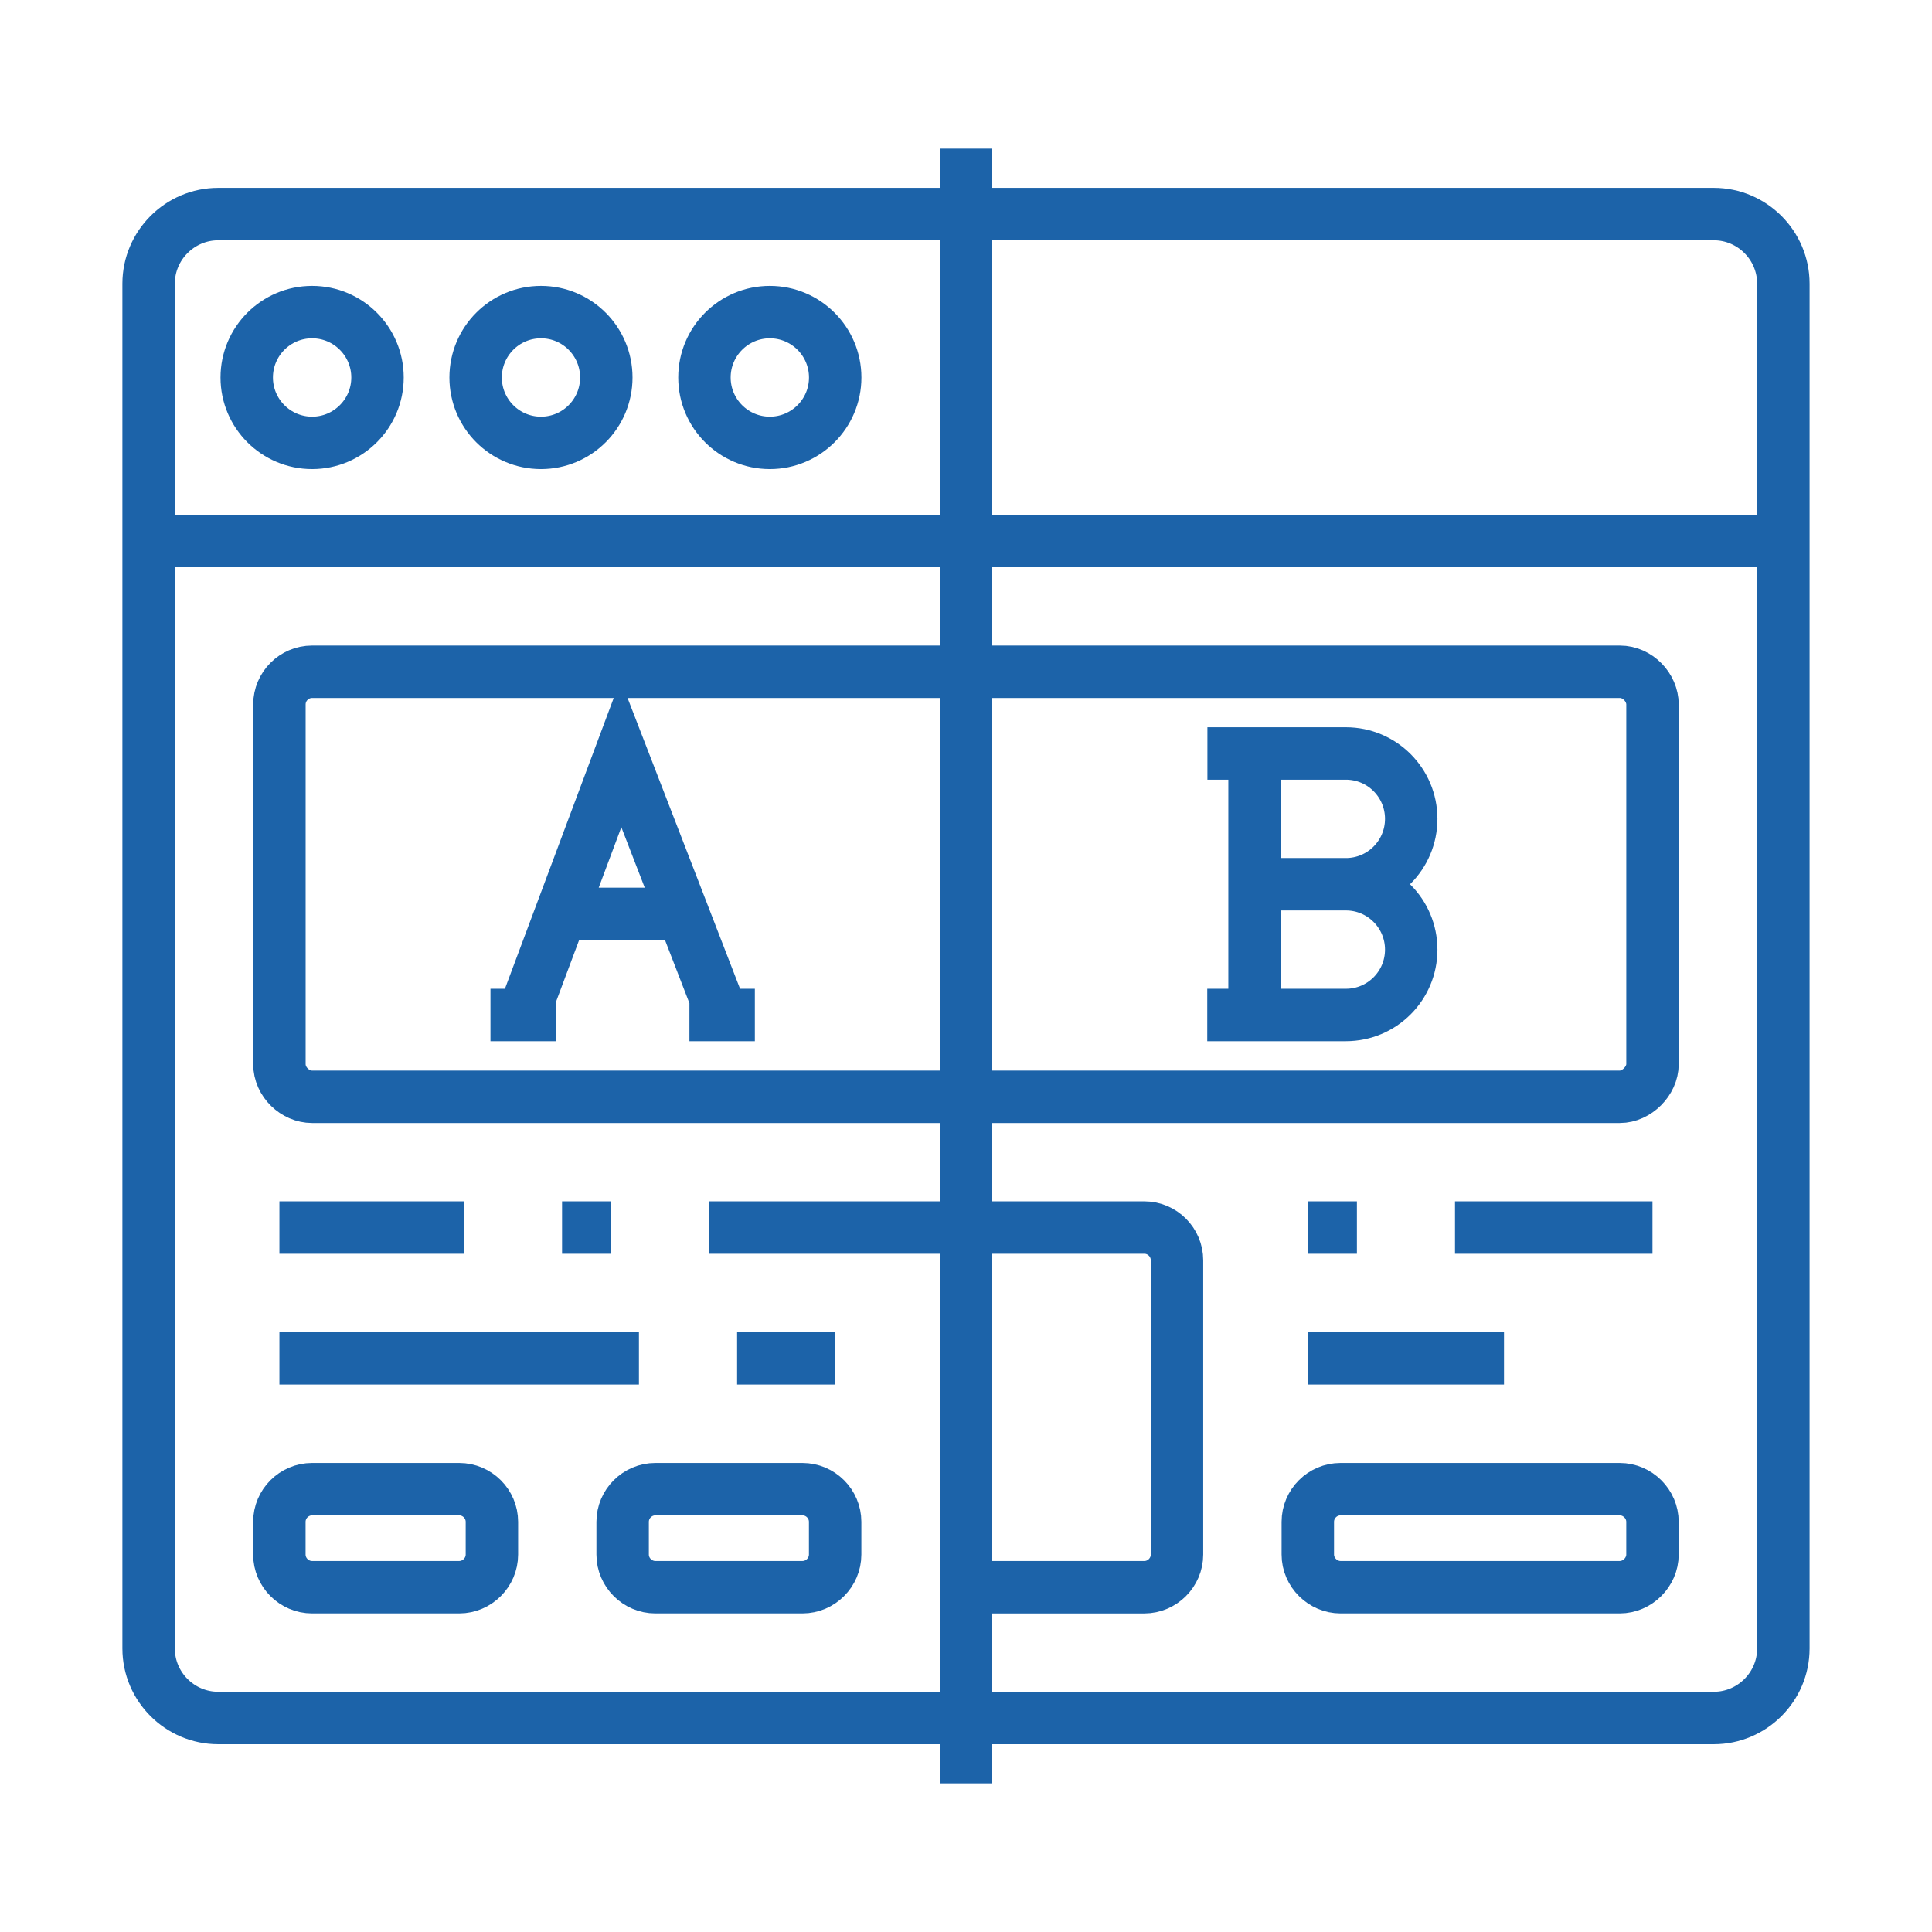
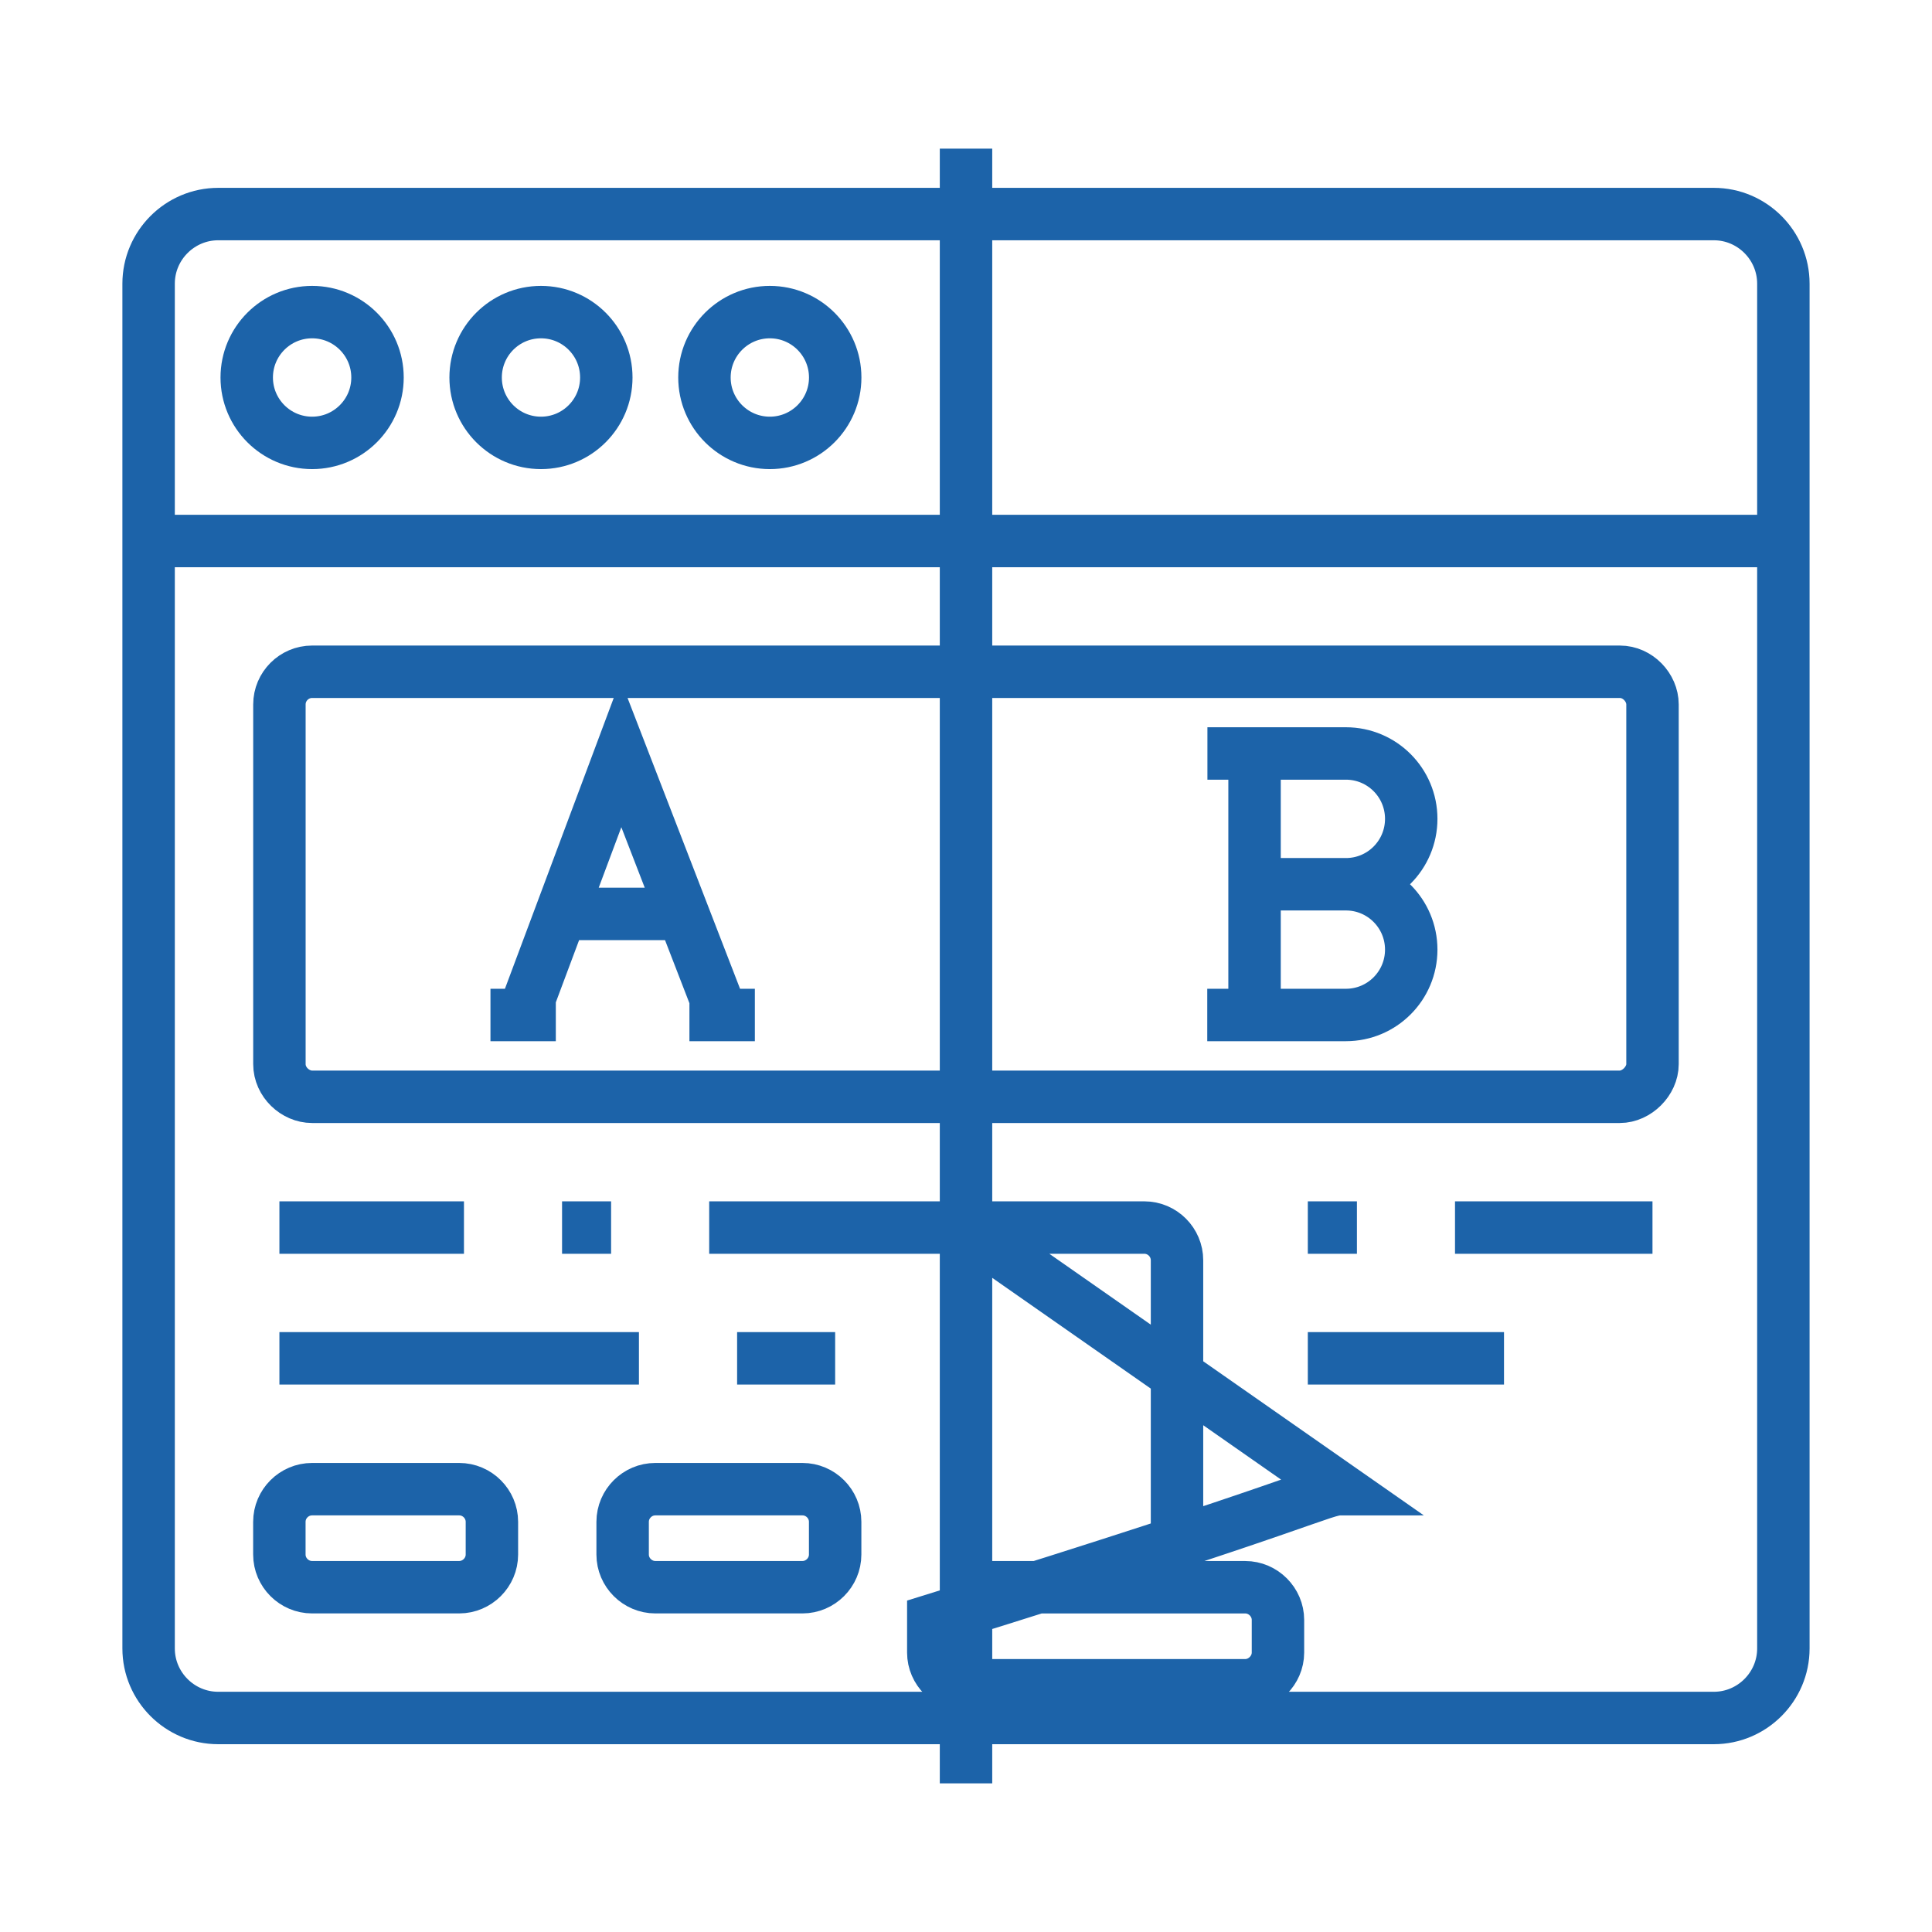
<svg xmlns="http://www.w3.org/2000/svg" version="1.1" id="Layer_1" x="0px" y="0px" width="73.701px" height="73.701px" viewBox="0 0 73.701 73.701" enable-background="new 0 0 73.701 73.701" xml:space="preserve">
-   <path id="A_x2F_B_Testing_1_" fill="none" stroke="#1c63a9" stroke-width="2" stroke-miterlimit="22.926" d="M36.851,5.67v62.36   M10.659,51.817h13.715 M28.119,51.817h3.74 M10.659,46.828h7.04 M27.054,46.828h9.797 M11.905,25.626h49.888  c0.685,0,1.246,0.604,1.246,1.246v13.722c0,0.644-0.604,1.246-1.246,1.246H11.905c-0.643,0-1.246-0.56-1.246-1.246V26.872  C10.659,26.188,11.22,25.626,11.905,25.626L11.905,25.626z M11.905,56.808h5.612c0.687,0,1.248,0.563,1.248,1.246v1.248  c0,0.682-0.563,1.246-1.248,1.246h-5.612c-0.685,0-1.248-0.563-1.248-1.246v-1.248C10.657,57.369,11.22,56.808,11.905,56.808  L11.905,56.808z M25,56.808h5.612c0.687,0,1.247,0.563,1.247,1.246v1.248c0,0.682-0.563,1.246-1.247,1.246H25  c-0.683,0-1.248-0.563-1.248-1.246v-1.248C23.753,57.369,24.315,56.808,25,56.808L25,56.808z M49.89,51.817h7.484 M55.505,46.828  h7.533 M49.89,46.828h1.873 M36.851,46.828h6.801c0.688,0,1.248,0.563,1.248,1.248v11.225c0,0.685-0.563,1.248-1.248,1.248h-6.801   M51.138,56.808h10.65c0.688,0,1.25,0.57,1.25,1.246v1.248c0,0.674-0.572,1.246-1.25,1.246h-10.65c-0.674,0-1.248-0.563-1.248-1.246  v-1.248C49.89,57.369,50.451,56.808,51.138,56.808L51.138,56.808z M21.441,46.828h1.871 M18.71,38.72h2.493 M26.3,38.72h2.496   M19.955,38.72l3.732-9.976l3.859,9.976 M21.399,34.863h4.704 M46.06,28.743h5.283c1.377,0,2.492,1.116,2.492,2.494  c0,1.379-1.115,2.495-2.492,2.495c1.377,0,2.492,1.117,2.492,2.494s-1.115,2.493-2.492,2.493h-5.289 M47.858,38.72v-9.978   M51.343,33.732h-3.484 M11.907,11.906c1.376,0,2.494,1.118,2.494,2.495c0,1.376-1.118,2.494-2.494,2.494  c-1.378,0-2.495-1.118-2.495-2.494C9.412,13.024,10.528,11.906,11.907,11.906L11.907,11.906z M29.367,11.906  c1.377,0,2.494,1.118,2.494,2.495c0,1.376-1.117,2.494-2.494,2.494s-2.494-1.118-2.494-2.494  C26.873,13.024,27.99,11.906,29.367,11.906L29.367,11.906z M20.637,11.906c1.378,0,2.492,1.118,2.492,2.495  c0,1.376-1.114,2.494-2.492,2.494c-1.379,0-2.493-1.118-2.493-2.494C18.144,13.024,19.258,11.906,20.637,11.906L20.637,11.906z   M68.031,10.821c0-1.461-1.193-2.655-2.652-2.655c-19.021,0-38.038,0-57.056,0c-1.459,0-2.654,1.194-2.654,2.655  c0,19.019,0,33.048,0,52.064c0,1.459,1.194,2.652,2.654,2.652h57.056c1.459,0,2.652-1.193,2.652-2.652  C68.031,43.867,68.031,29.838,68.031,10.821L68.031,10.821z M5.669,20.638h62.362" />
+   <path id="A_x2F_B_Testing_1_" fill="none" stroke="#1c63a9" stroke-width="2" stroke-miterlimit="22.926" d="M36.851,5.67v62.36   M10.659,51.817h13.715 M28.119,51.817h3.74 M10.659,46.828h7.04 M27.054,46.828h9.797 M11.905,25.626h49.888  c0.685,0,1.246,0.604,1.246,1.246v13.722c0,0.644-0.604,1.246-1.246,1.246H11.905c-0.643,0-1.246-0.56-1.246-1.246V26.872  C10.659,26.188,11.22,25.626,11.905,25.626L11.905,25.626z M11.905,56.808h5.612c0.687,0,1.248,0.563,1.248,1.246v1.248  c0,0.682-0.563,1.246-1.248,1.246h-5.612c-0.685,0-1.248-0.563-1.248-1.246v-1.248C10.657,57.369,11.22,56.808,11.905,56.808  L11.905,56.808z M25,56.808h5.612c0.687,0,1.247,0.563,1.247,1.246v1.248c0,0.682-0.563,1.246-1.247,1.246H25  c-0.683,0-1.248-0.563-1.248-1.246v-1.248C23.753,57.369,24.315,56.808,25,56.808L25,56.808z M49.89,51.817h7.484 M55.505,46.828  h7.533 M49.89,46.828h1.873 M36.851,46.828h6.801c0.688,0,1.248,0.563,1.248,1.248v11.225c0,0.685-0.563,1.248-1.248,1.248h-6.801   h10.65c0.688,0,1.25,0.57,1.25,1.246v1.248c0,0.674-0.572,1.246-1.25,1.246h-10.65c-0.674,0-1.248-0.563-1.248-1.246  v-1.248C49.89,57.369,50.451,56.808,51.138,56.808L51.138,56.808z M21.441,46.828h1.871 M18.71,38.72h2.493 M26.3,38.72h2.496   M19.955,38.72l3.732-9.976l3.859,9.976 M21.399,34.863h4.704 M46.06,28.743h5.283c1.377,0,2.492,1.116,2.492,2.494  c0,1.379-1.115,2.495-2.492,2.495c1.377,0,2.492,1.117,2.492,2.494s-1.115,2.493-2.492,2.493h-5.289 M47.858,38.72v-9.978   M51.343,33.732h-3.484 M11.907,11.906c1.376,0,2.494,1.118,2.494,2.495c0,1.376-1.118,2.494-2.494,2.494  c-1.378,0-2.495-1.118-2.495-2.494C9.412,13.024,10.528,11.906,11.907,11.906L11.907,11.906z M29.367,11.906  c1.377,0,2.494,1.118,2.494,2.495c0,1.376-1.117,2.494-2.494,2.494s-2.494-1.118-2.494-2.494  C26.873,13.024,27.99,11.906,29.367,11.906L29.367,11.906z M20.637,11.906c1.378,0,2.492,1.118,2.492,2.495  c0,1.376-1.114,2.494-2.492,2.494c-1.379,0-2.493-1.118-2.493-2.494C18.144,13.024,19.258,11.906,20.637,11.906L20.637,11.906z   M68.031,10.821c0-1.461-1.193-2.655-2.652-2.655c-19.021,0-38.038,0-57.056,0c-1.459,0-2.654,1.194-2.654,2.655  c0,19.019,0,33.048,0,52.064c0,1.459,1.194,2.652,2.654,2.652h57.056c1.459,0,2.652-1.193,2.652-2.652  C68.031,43.867,68.031,29.838,68.031,10.821L68.031,10.821z M5.669,20.638h62.362" />
</svg>